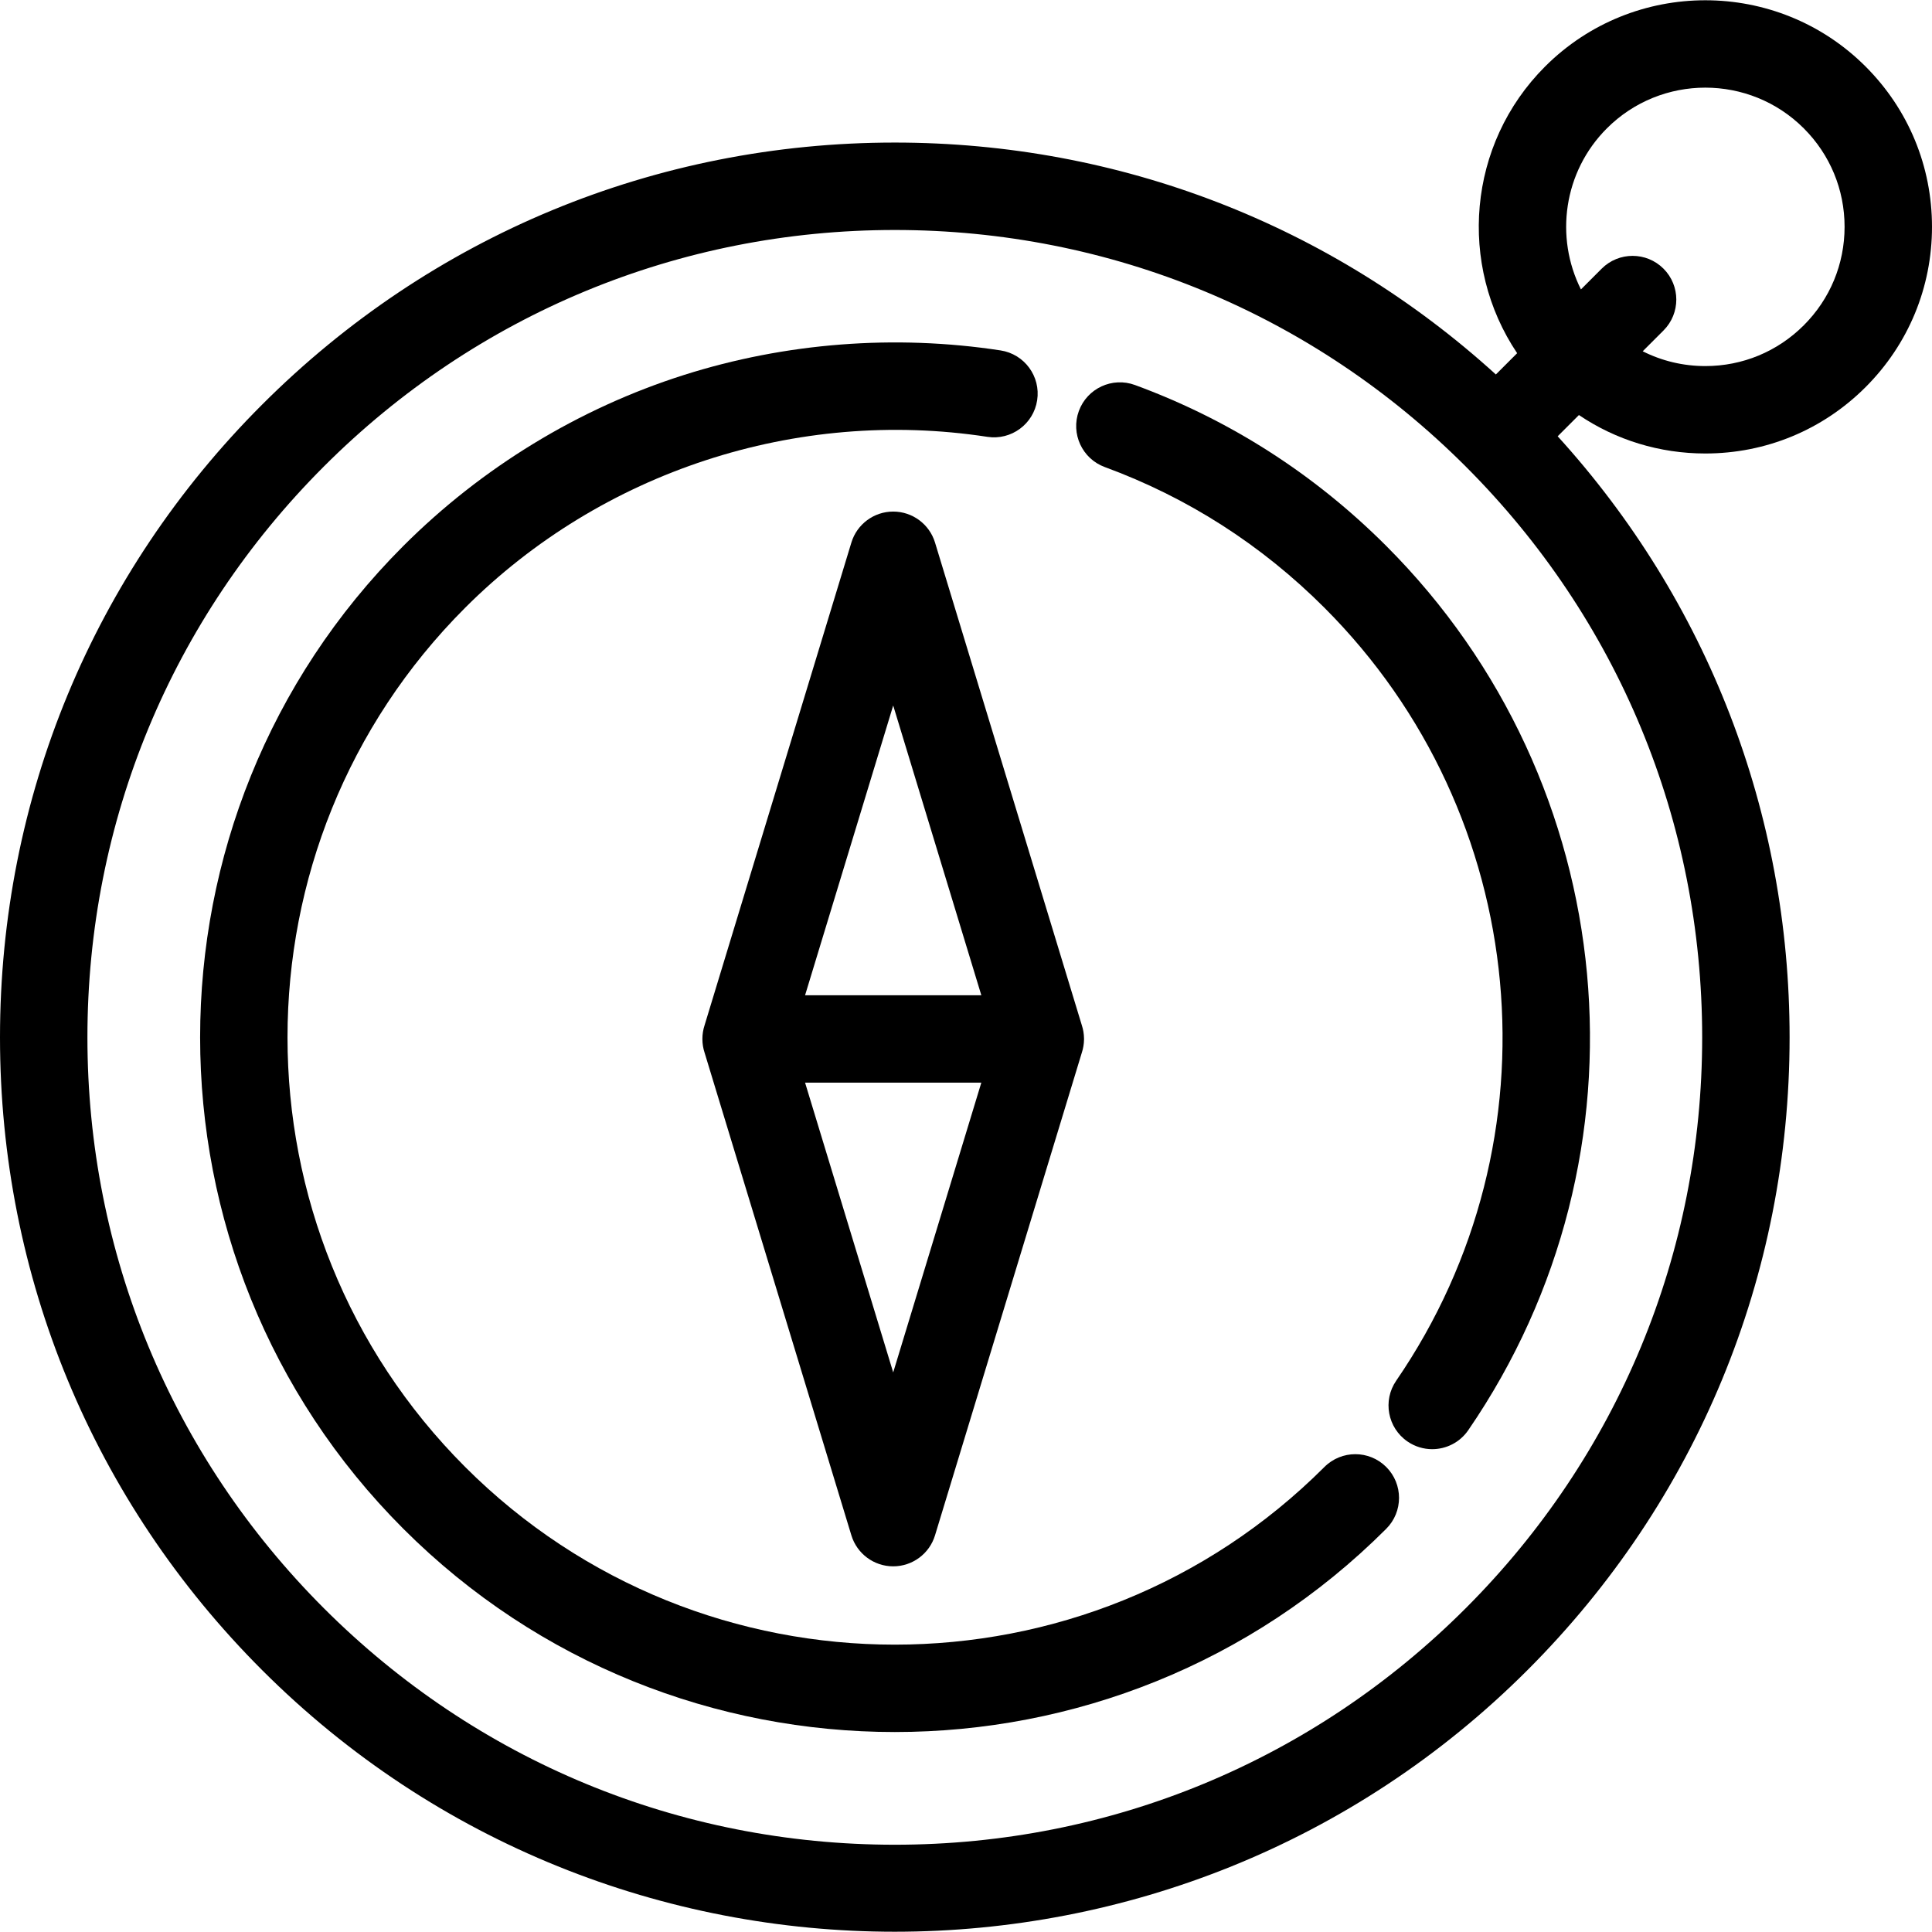
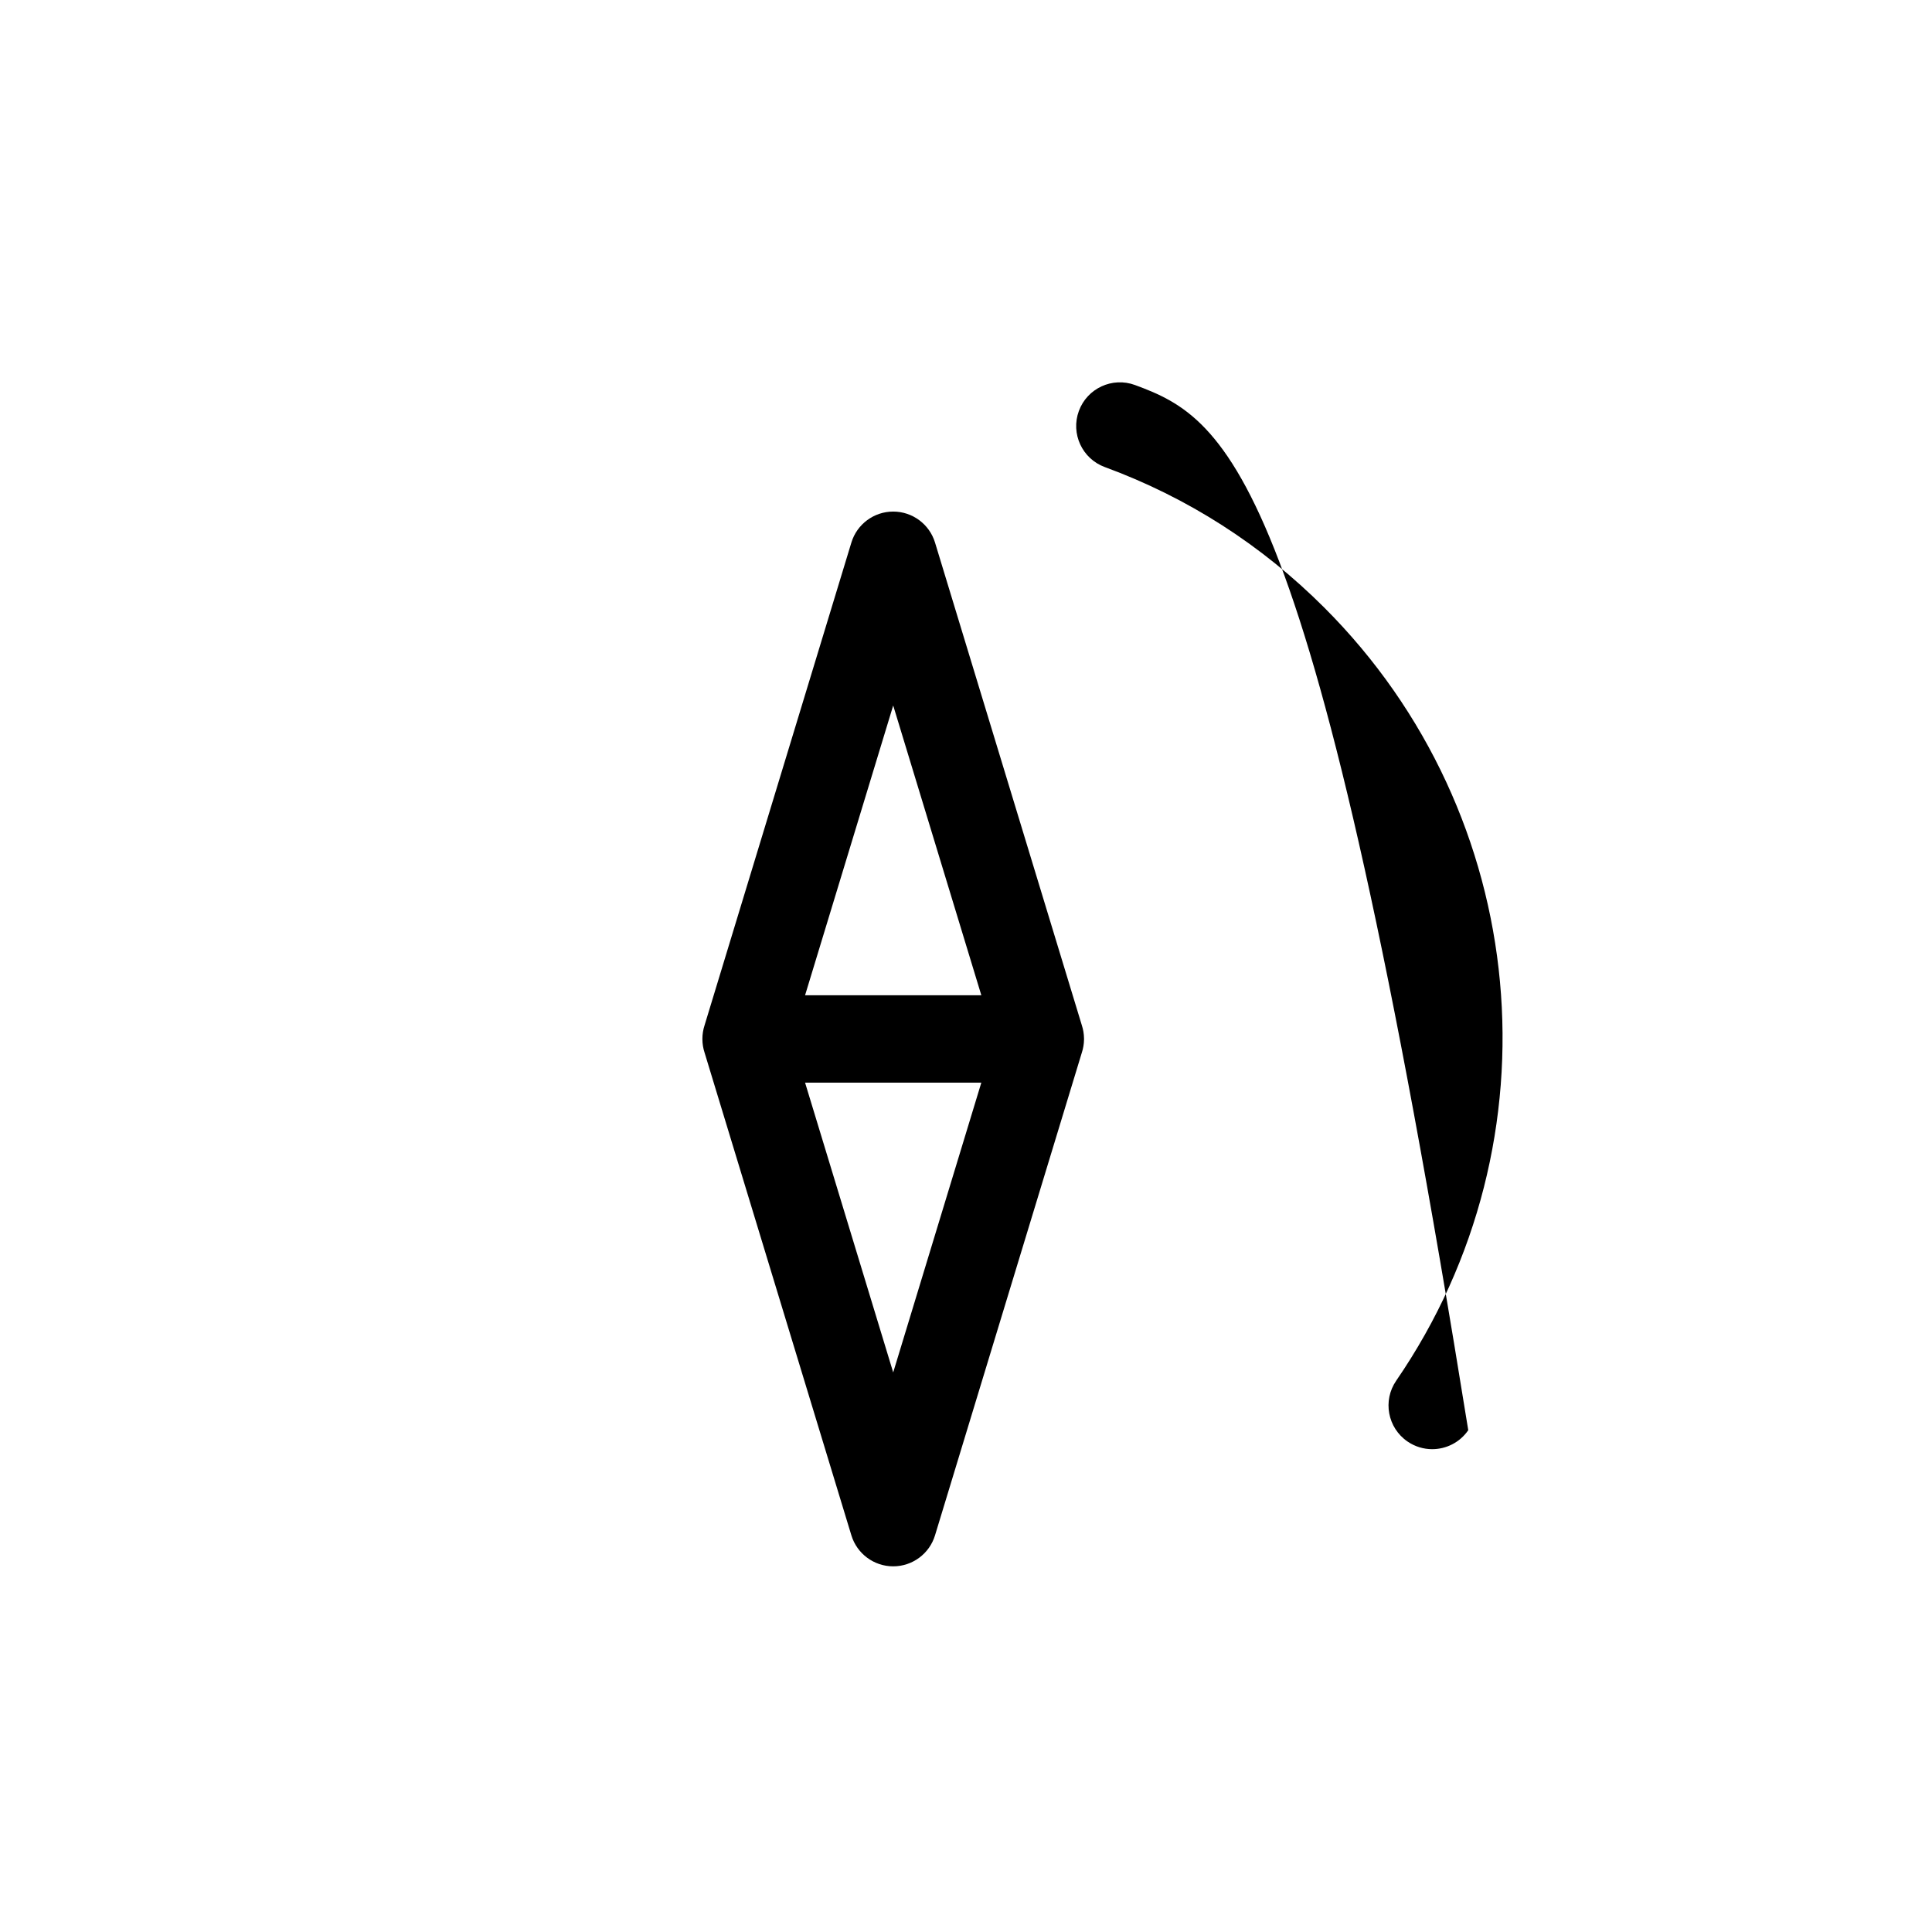
<svg xmlns="http://www.w3.org/2000/svg" fill="#000000" height="800px" width="800px" version="1.1" id="Capa_1" viewBox="0 0 442 442" xml:space="preserve">
  <g>
-     <path d="M259.657,88.083c-5.184-1.905-10.931,0.753-12.835,5.937c-1.905,5.184,0.752,10.931,5.937,12.836   c18.944,6.962,35.848,17.79,50.239,32.181c47.354,47.355,54.261,121.728,16.42,176.841c-3.126,4.553-1.969,10.778,2.584,13.904   c1.729,1.188,3.7,1.757,5.651,1.757c3.184,0,6.314-1.518,8.253-4.341c43.293-63.055,35.4-148.136-18.766-202.303   C300.684,108.438,281.344,96.053,259.657,88.083z" />
-     <path d="M302.998,335.613c-54.196,54.196-142.379,54.196-196.576,0c-54.196-54.196-54.196-142.38,0-196.576   c31.17-31.17,75.829-45.786,119.46-39.1c5.465,0.838,10.563-2.911,11.399-8.37s-2.911-10.563-8.37-11.399   c-24.164-3.702-49.224-1.756-72.468,5.628c-24.031,7.634-46.218,21.154-64.164,39.1c-61.994,61.994-61.994,162.866,0,224.86   c30.997,30.997,71.713,46.495,112.43,46.495c40.716,0,81.433-15.499,112.43-46.495c3.905-3.905,3.905-10.237,0-14.142   S306.905,331.709,302.998,335.613z" />
-     <path d="M390.144,103.749c13.852,0,26.874-5.394,36.668-15.188C436.606,78.766,442,65.744,442,51.892s-5.394-26.874-15.188-36.668   c-20.219-20.219-53.117-20.219-73.336,0c-17.8,17.8-19.928,45.429-6.387,65.58l-4.867,4.867   c-37.729-34.287-86.179-53.056-137.512-53.056c-54.68,0-106.087,21.293-144.752,59.958C21.293,131.238,0,182.646,0,237.326   c0,54.68,21.293,106.087,59.958,144.751c39.913,39.913,92.324,59.867,144.752,59.863c52.415-0.005,104.849-19.959,144.752-59.862   c38.665-38.665,59.959-90.072,59.959-144.752c0-51.333-18.769-99.784-53.057-137.513l4.859-4.859   C369.703,100.674,379.688,103.749,390.144,103.749z M389.421,237.326c0,49.337-19.214,95.722-54.102,130.61   c-34.887,34.887-81.271,54.1-130.609,54.1s-95.723-19.213-130.61-54.1C39.213,333.048,20,286.663,20,237.326   c0-49.338,19.213-95.723,54.1-130.61c34.887-34.887,81.272-54.1,130.61-54.1c49.325,0,95.702,19.206,130.587,54.077   c0.007,0.008,0.015,0.016,0.022,0.023v0C370.207,141.603,389.421,187.988,389.421,237.326z M367.618,29.366   c12.42-12.421,32.631-12.421,45.051,0C418.687,35.383,422,43.383,422,51.892c0,8.509-3.313,16.509-9.331,22.526   c-6.017,6.017-14.017,9.331-22.525,9.331c-5.06,0-9.938-1.171-14.328-3.386l4.757-4.756c3.905-3.905,3.905-10.237,0-14.142   c-3.905-3.905-10.235-3.905-14.143,0l-4.746,4.747C355.688,54.271,357.666,39.318,367.618,29.366z" />
+     <path d="M259.657,88.083c-5.184-1.905-10.931,0.753-12.835,5.937c-1.905,5.184,0.752,10.931,5.937,12.836   c18.944,6.962,35.848,17.79,50.239,32.181c47.354,47.355,54.261,121.728,16.42,176.841c-3.126,4.553-1.969,10.778,2.584,13.904   c1.729,1.188,3.7,1.757,5.651,1.757c3.184,0,6.314-1.518,8.253-4.341C300.684,108.438,281.344,96.053,259.657,88.083z" />
    <path d="M204.345,117.036c-4.402,0-8.287,2.879-9.567,7.09l-33.586,110.43c-0.323,0.979-0.498,2.024-0.501,3.11   c0,0.001,0,0.002,0,0.004c0,0.007,0,0.014,0,0.021c0,0.007,0,0.014,0,0.021c0,0.001,0,0.003,0,0.004   c0.003,1.085,0.178,2.13,0.501,3.108l33.586,110.43c1.281,4.211,5.166,7.09,9.567,7.09s8.286-2.878,9.567-7.09L247.5,240.821   c0.311-0.942,0.484-1.946,0.499-2.989c0-0.003,0-0.007,0-0.01c0-0.002,0-0.003,0-0.005c0.001-0.084,0.001-0.168,0-0.251   c0-0.002,0-0.005,0-0.008c0-0.003,0-0.005,0-0.008c-0.015-1.043-0.188-2.048-0.499-2.991l-33.587-110.433   C212.631,119.914,208.747,117.036,204.345,117.036z M204.345,313.978l-20.161-66.288h40.321L204.345,313.978z M184.185,227.69   l20.161-66.288l20.161,66.288H184.185z" />
  </g>
</svg>